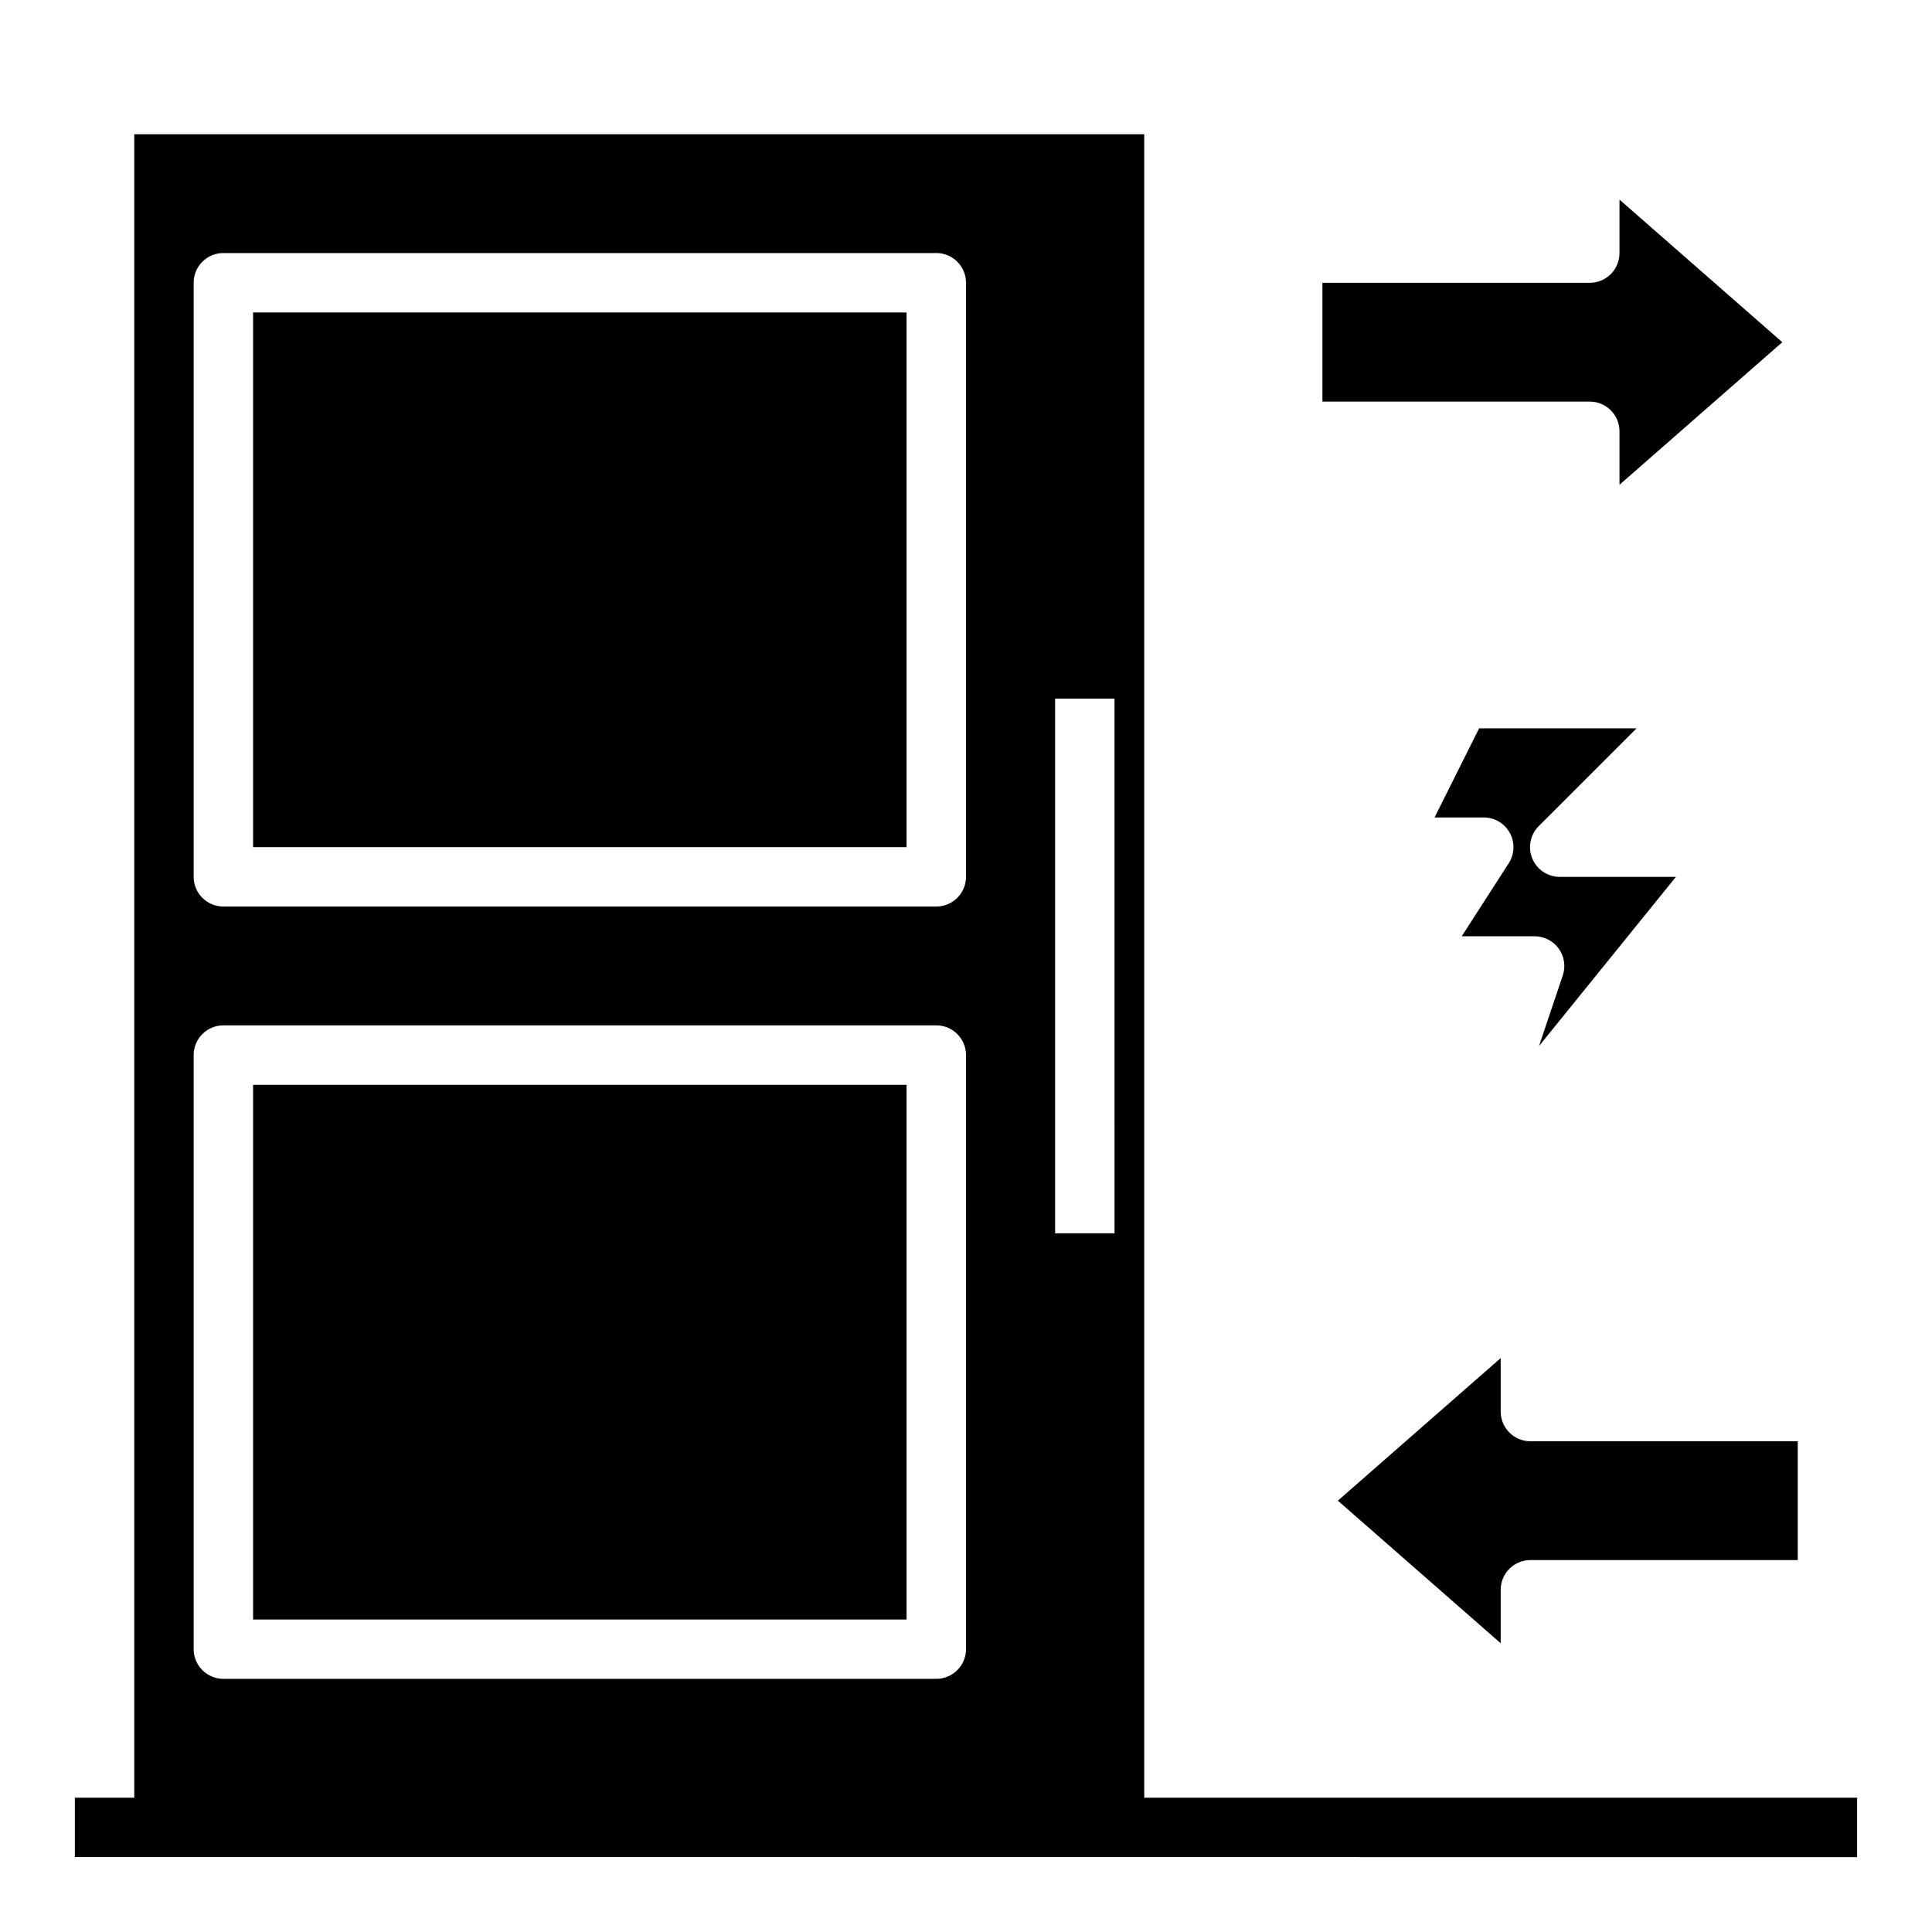
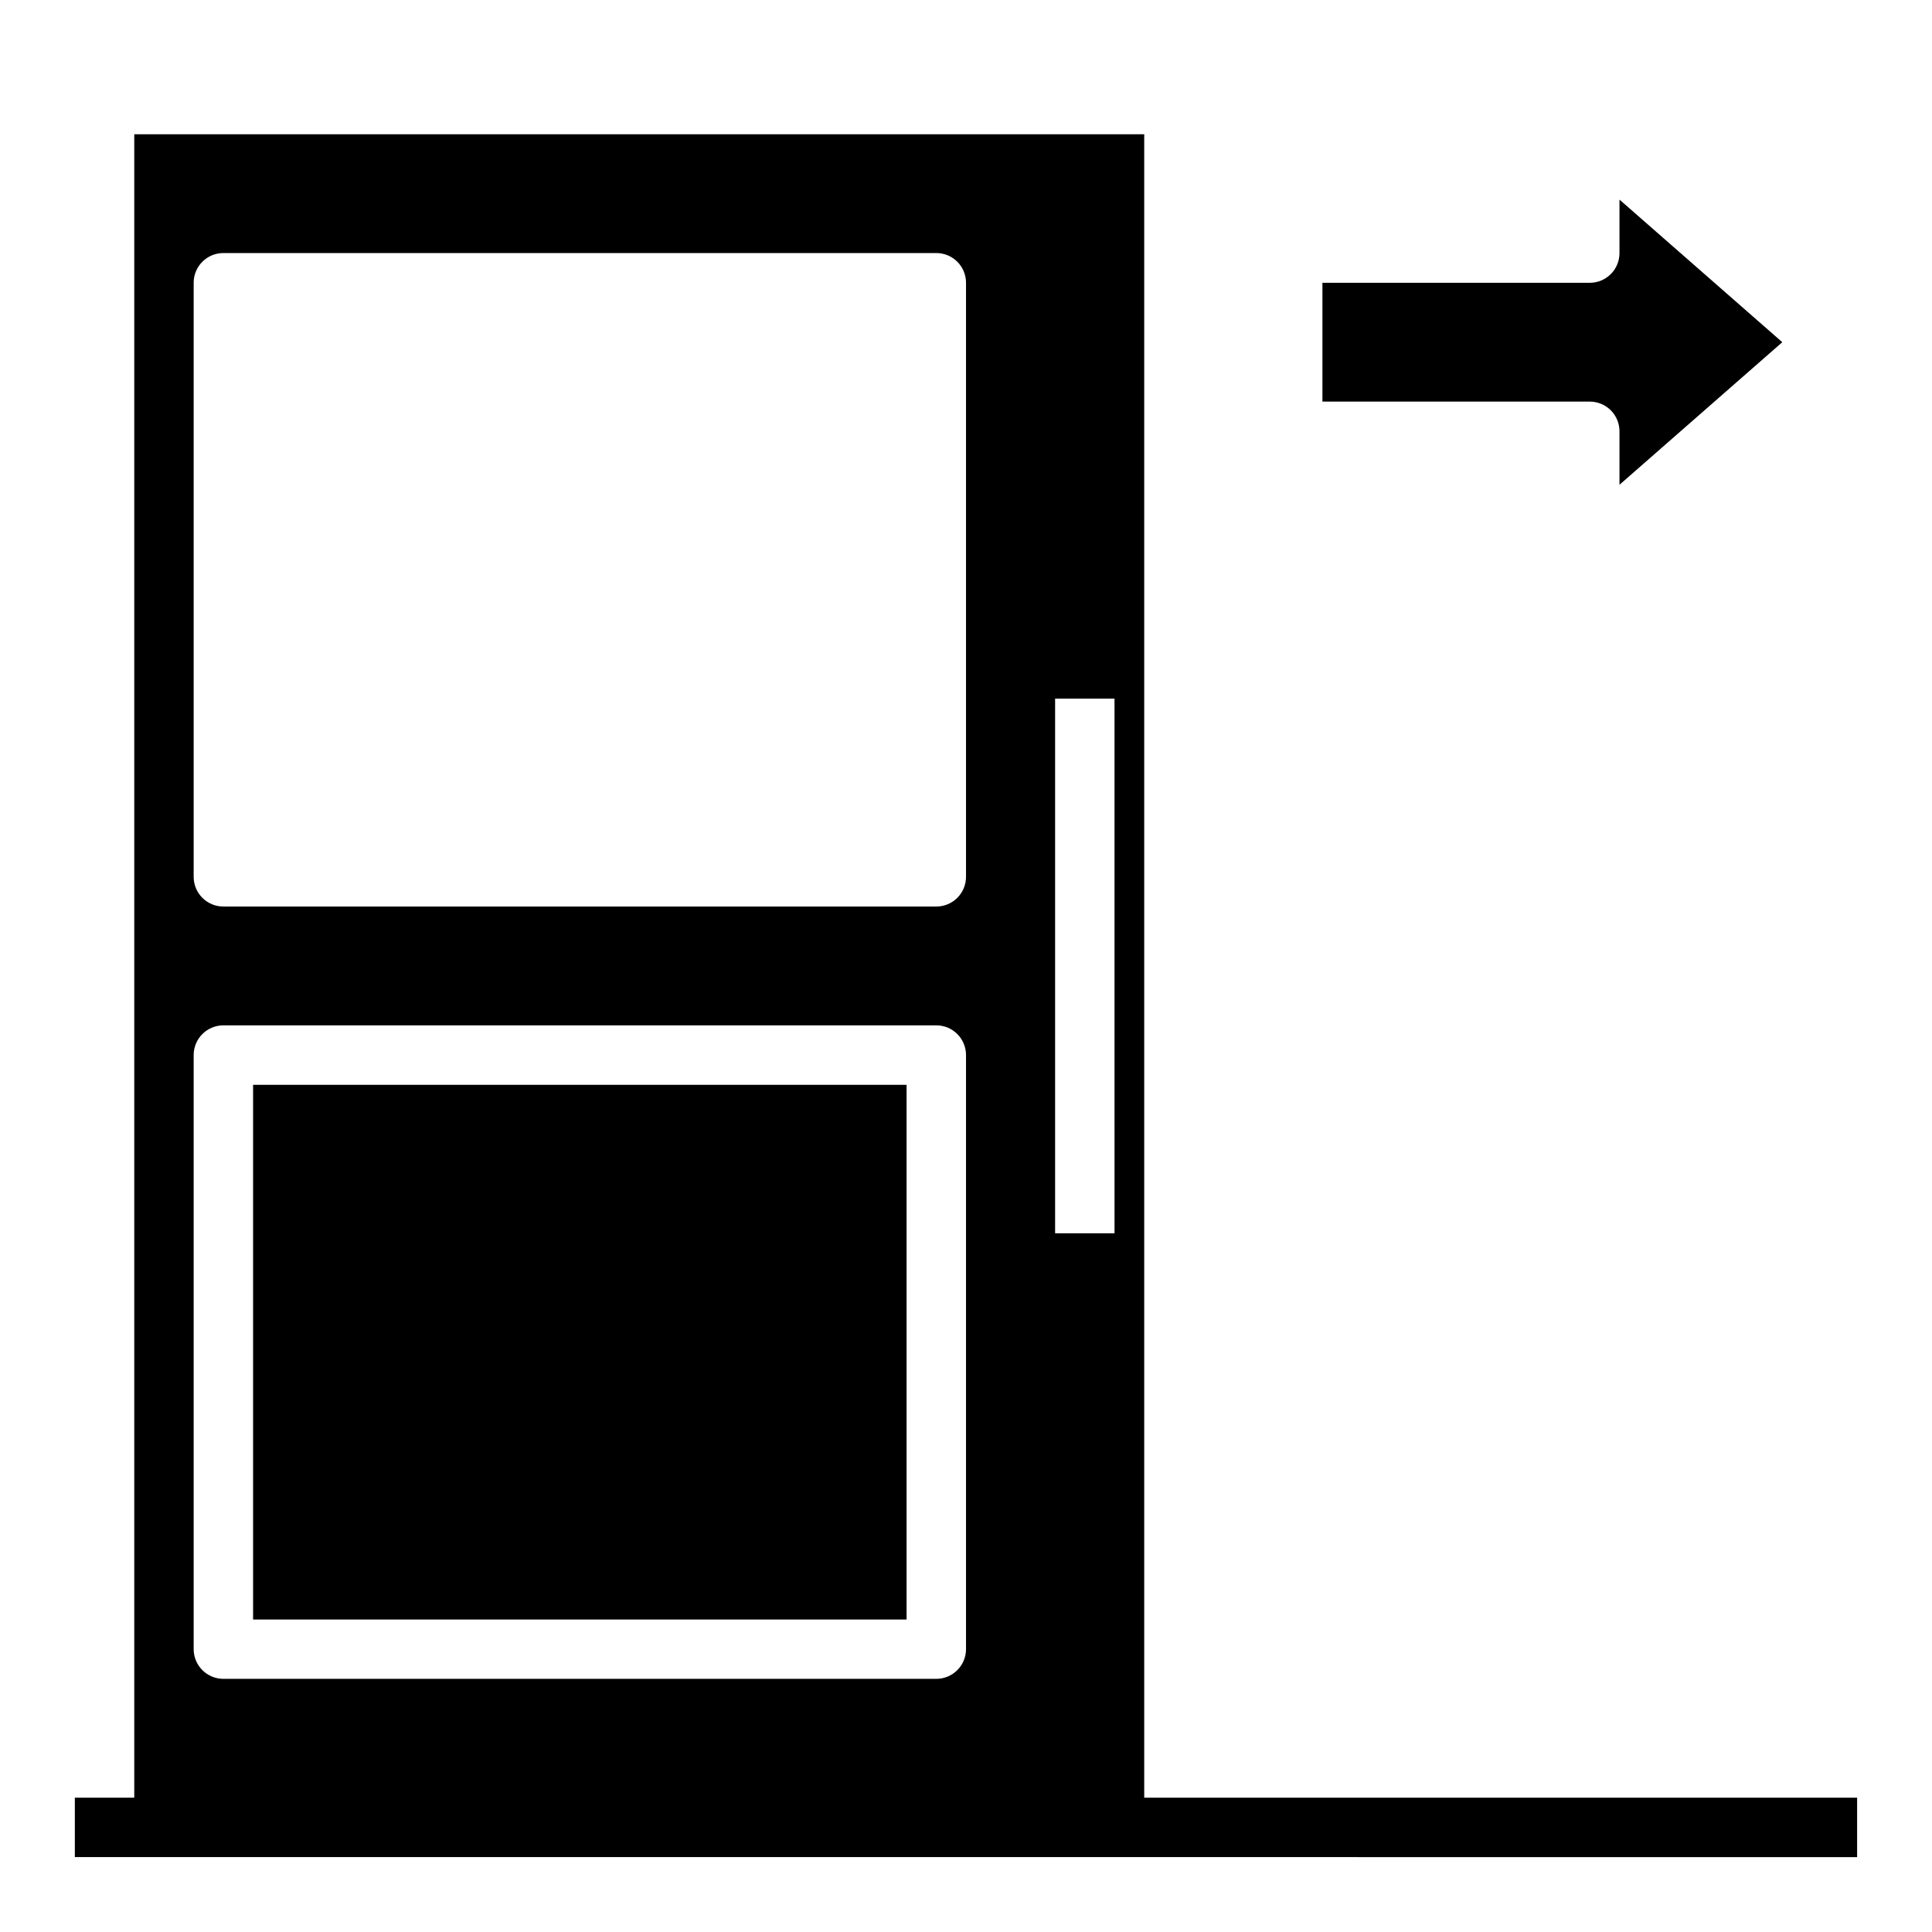
<svg xmlns="http://www.w3.org/2000/svg" fill="#000000" width="800px" height="800px" version="1.1" viewBox="144 144 512 512">
  <g>
    <path d="m211.07 431.49h173.18v141.7h-173.18z" />
-     <path d="m211.07 226.81h173.18v141.7h-173.18z" />
    <path d="m573.18 258.3v14.168l43.145-37.781-43.145-37.789v14.172c0 2.086-0.828 4.09-2.305 5.566-1.477 1.477-3.481 2.305-5.566 2.305h-70.852v31.488h70.852c2.086 0 4.09 0.828 5.566 2.305 1.477 1.477 2.305 3.481 2.305 5.566z" />
-     <path d="m577.7 337.02h-41.723l-11.809 23.617h13.043v-0.004c2.883 0 5.531 1.574 6.91 4.102 1.379 2.527 1.27 5.609-0.289 8.031l-12.461 19.355h19.316c2.535 0 4.918 1.223 6.394 3.277 1.48 2.059 1.879 4.703 1.07 7.106l-6.297 18.703 36.281-44.828h-30.797c-3.184 0-6.051-1.918-7.269-4.859-1.219-2.941-0.547-6.328 1.703-8.578z" />
-     <path d="m541.7 579.48v-14.168c0-4.348 3.523-7.875 7.871-7.875h70.848v-31.488h-70.848c-4.348 0-7.871-3.523-7.871-7.871v-14.168l-43.148 37.785z" />
    <path d="m447.23 620.41v-440.83h-267.65v440.83h-15.746v15.742l472.32 0.004v-15.746zm-23.617-291.27h15.742l0.004 141.7h-15.746zm-228.29-110.21c0-4.348 3.527-7.871 7.875-7.871h188.93c2.09 0 4.09 0.828 5.566 2.305 1.477 1.477 2.309 3.481 2.309 5.566v157.44c0 2.086-0.832 4.09-2.309 5.566-1.477 1.477-3.477 2.305-5.566 2.305h-188.93c-4.348 0-7.875-3.523-7.875-7.871zm0 204.67c0-4.348 3.527-7.871 7.875-7.871h188.93c2.09 0 4.09 0.828 5.566 2.305 1.477 1.477 2.309 3.481 2.309 5.566v157.44c0 2.09-0.832 4.09-2.309 5.566-1.477 1.477-3.477 2.305-5.566 2.305h-188.93c-4.348 0-7.875-3.523-7.875-7.871z" />
  </g>
</svg>